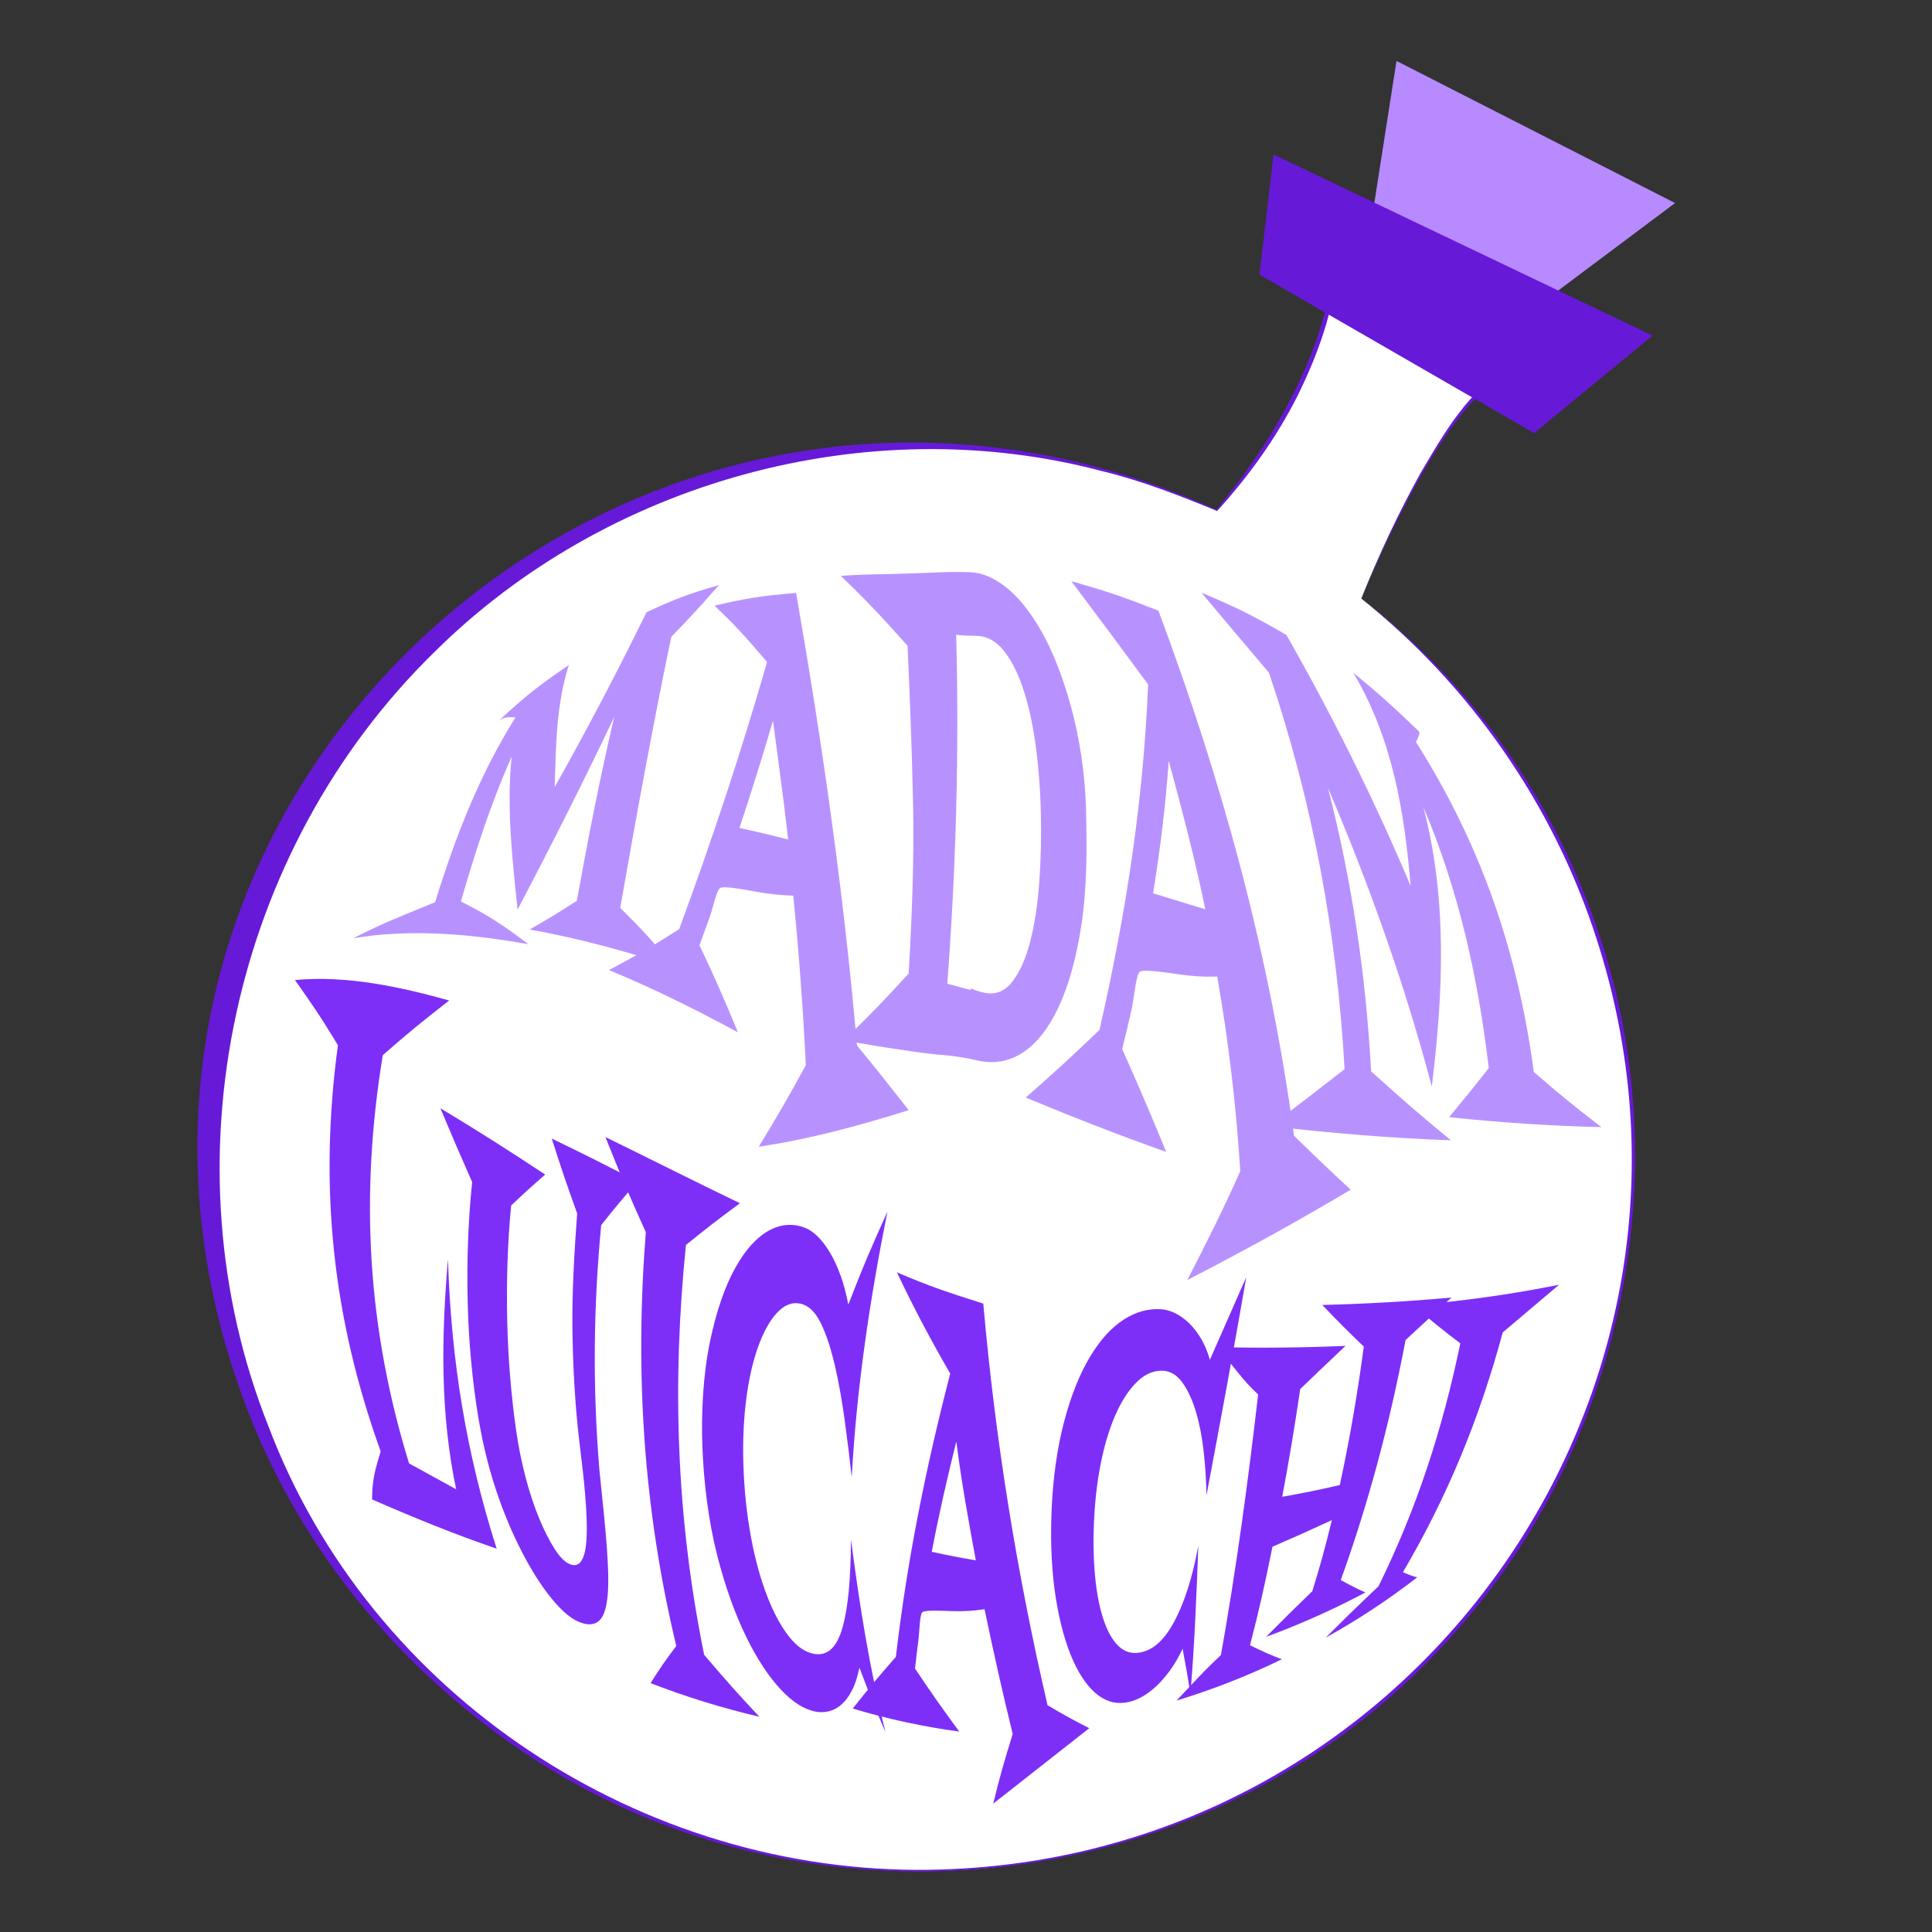
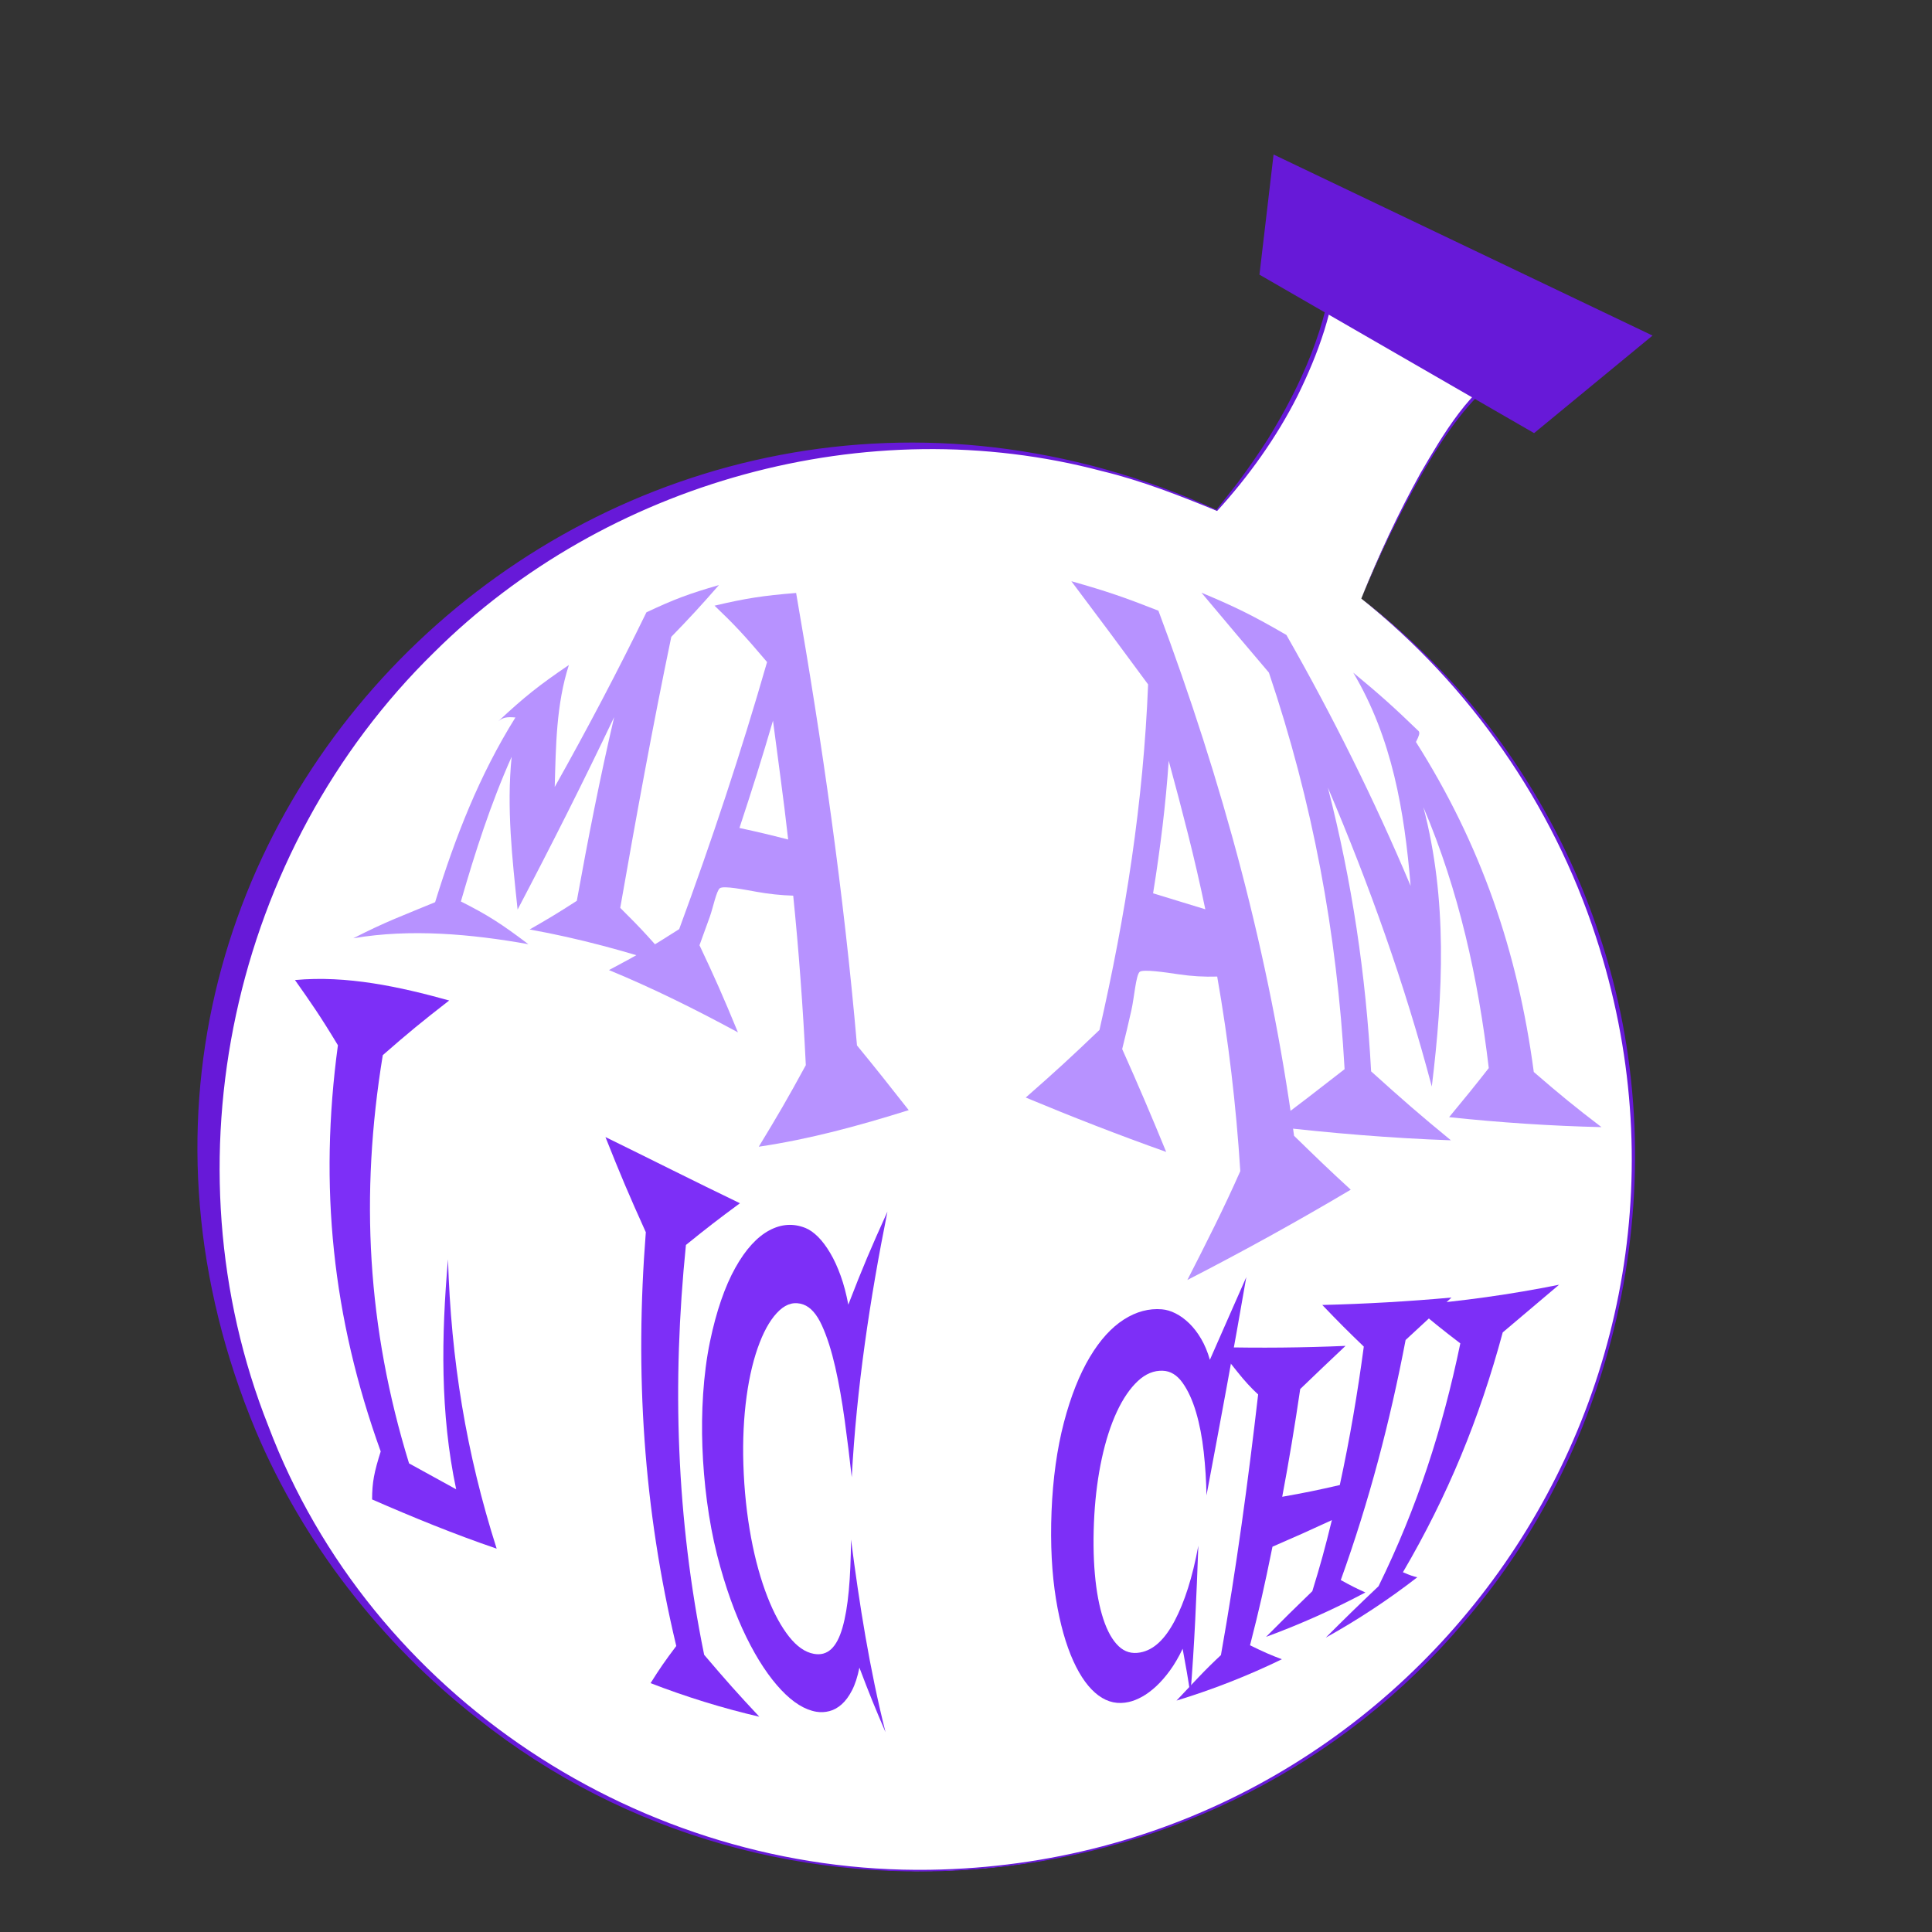
<svg xmlns="http://www.w3.org/2000/svg" id="Capa_1" x="0px" y="0px" viewBox="0 0 512 512" style="enable-background:new 0 0 512 512;" xml:space="preserve">
  <rect x="0" y="0" width="512" height="512" fill="#333333" stroke="none" />
  <style type="text/css">	.st0{fill:#FFFFFF;}	.st1{fill:#6719D8;}	.st2{fill:#7D2FF7;}	.st3{fill:#B792FF;}	.st4{fill:#B78AFF;}</style>
  <g>
    <g>
      <path class="st0" d="M423.41,248.06c-12.08-36.72-34.36-67.23-62.65-89.43c0,0,21.2-53.64,39.72-60.74L353.95,69.2   c0,0-0.3,30.43-31.53,66.1c-41.68-19.02-90.35-23.02-137.3-7.58C86.08,160.3,32.21,266.99,64.78,366.02   c32.57,99.03,139.26,152.91,238.29,120.33C402.11,453.78,455.98,347.09,423.41,248.06z" />
      <path class="st1" d="M422.92,248.22c-11.41-35.08-33.32-66.6-62.17-89.59c4.58-11.42,9.79-22.59,15.76-33.35   c5.7-9.7,13.3-23.1,23.78-27.86c0,0-0.08,0.89-0.08,0.89c0,0-46.52-28.69-46.52-28.69c0,0,0.76-0.42,0.76-0.42   c-0.72,12.56-5.08,24.51-10.58,35.69c-5.59,11.08-12.97,21.36-21.31,30.52c-9.75-3.99-20.08-8.06-30.52-10.56   c-62.19-16.5-131.5,2.8-177,48.03C61.37,225.4,43.36,308.09,71.14,377.98c27.08,71.59,99.06,118.68,175.28,117.53   C373.65,493.56,462.53,369.17,422.92,248.22L422.92,248.22z M423.89,247.9c20.71,61.54,6.59,132.68-35.8,181.82   c-65.02,77.09-182.69,88.52-261.54,25.71c-25.49-19.92-46.05-46.29-58.7-76.11C0.43,218.06,164.9,63.93,322.49,135.14   c0,0-0.22,0.05-0.2,0.04c1.92-2.44,3.86-4.85,5.75-7.3c2.56-3.45,5.6-7.81,7.91-11.44c8.85-14.31,16.07-30.32,17.5-47.24   c0,0,0.04-0.87,0.04-0.87c0,0,0.72,0.45,0.72,0.45c0,0,46.52,28.69,46.52,28.69s0.79,0.49,0.79,0.49   c-13.96,5.34-26.61,30.65-33.22,43.85c-2.68,5.53-5.21,11.14-7.55,16.82c7.31,5.64,14.21,11.82,20.62,18.48   C400.62,197.13,415.18,221.54,423.89,247.9L423.89,247.9z" />
    </g>
    <g>
      <g>
        <path class="st2" d="M131.62,410.41c-11.21-3.82-22.16-8.31-33.01-13.04c0.01-4.61,0.55-7.22,2.28-12.72    C88.07,349.11,84.49,314.42,89.55,277c-4.77-7.92-7.28-11.46-11.38-17.28c13.7-1.28,27.74,1.77,40.87,5.42    c-7.25,5.63-10.81,8.54-17.6,14.49c-6.09,37.19-4.12,72.15,6.96,108.18c4.99,2.74,7.48,4.12,12.49,6.87    c-4.27-20.16-3.93-40.56-2.17-60.96C119.54,360.42,123.51,384.96,131.62,410.41z" />
-         <path class="st2" d="M168.98,313.1c-3.98,4.54-5.92,6.86-9.66,11.57c-2.06,21.75-2.28,42.9-0.49,64.66    c0.88,8.61,1.64,15.68,2.03,21.34c0.39,5.66,0.47,10,0.07,13.11c-0.4,3.11-1.2,5.11-2.51,6.02c-1.31,0.91-3.05,0.88-5.27-0.1    c-1.97-0.87-4.14-2.71-6.52-5.53s-4.86-6.48-7.34-11.05c-2.48-4.57-4.92-9.92-7.12-16.15s-4.05-13.22-5.35-20.98    c-1.67-9.97-2.62-20.54-2.87-30.61c-0.26-10.55,0.06-21.54,1.18-32.11c-3.52-7.96-5.2-11.9-8.42-19.57    c9.43,5.66,18.6,11.49,27.77,17.57c-3.69,3.22-5.5,4.86-9.02,8.2c-0.98,10.08-1.27,20.51-1.04,30.57    c0.22,9.68,1.01,19.74,2.41,29.35c0.58,4.01,1.39,8.04,2.43,12.03c1.04,4,2.25,7.59,3.56,10.81c1.31,3.22,2.69,5.93,4.1,8.15    c1.41,2.22,2.75,3.58,4.02,4.11c1.34,0.56,2.36,0.3,3.1-0.79c0.73-1.09,1.17-2.85,1.36-5.31c0.19-2.46,0.13-5.57-0.11-9.36    c-0.24-3.79-0.67-8.03-1.26-12.77c-0.03-0.24-0.03-0.27-0.01-0.09c0.02,0.18,0,0-0.06-0.54c-0.06-0.55-0.22-1.79-0.45-3.76    c-0.23-1.96-0.59-5.22-0.95-9.84c-0.36-4.61-0.73-10.92-0.85-18.99c-0.16-10.51,0.48-20.99,1.24-31.49    c-2.87-7.96-4.22-11.94-6.73-19.82C155.36,306.14,159.89,308.47,168.98,313.1z" />
        <path class="st2" d="M196.09,318.87c-5.82,4.3-8.7,6.51-14.31,11.06c-3.73,36.77-2.55,72.37,4.83,108.61    c5.86,6.89,8.79,10.18,14.62,16.41c-9.7-2.25-19.53-5.3-28.82-8.9c2.37-3.78,3.74-5.77,6.81-9.85    c-8.72-36.44-11-72.32-8.07-109.65c-4.55-10.06-6.69-15.14-10.7-25.22C172.34,307.15,184.16,313.13,196.09,318.87z" />
        <path class="st2" d="M235.18,321.09c-4.67,23.32-8.17,46.65-9.46,70.41c-0.53-4.9-1.16-9.92-1.86-15.07    c-0.71-5.14-1.54-9.88-2.52-14.18c-0.99-4.29-2.14-7.97-3.52-10.98c-1.37-3.01-3.01-4.87-4.94-5.56    c-2.21-0.78-4.31-0.29-6.3,1.54c-1.99,1.83-3.77,4.7-5.27,8.59c-1.51,3.89-2.69,8.63-3.45,14.19    c-0.76,5.55-1.06,11.59-0.86,18.02c0.22,7.02,0.94,13.51,2.05,19.48c1.11,5.97,2.59,11.16,4.32,15.62    c1.74,4.46,3.68,7.97,5.75,10.59c2.08,2.62,4.25,4.12,6.54,4.54c3.63,0.67,6.09-1.64,7.61-6.95c1.52-5.3,2.17-12.95,2.26-23.33    c2.22,17.17,4.91,34.24,9.14,51.05c-2.82-6.56-4.22-9.99-6.92-17.11c-0.5,2.47-1.15,4.47-1.97,6.04c-0.81,1.57-1.72,2.8-2.74,3.7    c-1.02,0.9-2.1,1.5-3.25,1.79c-1.15,0.3-2.3,0.35-3.45,0.16c-3.03-0.51-6.12-2.39-9.3-5.76c-3.18-3.37-6.3-7.99-9.25-14.01    c-2.95-6.01-5.58-13.27-7.74-21.73c-2.32-9.13-3.57-19.38-3.91-28.69c-0.33-8.96,0.17-19.05,2.02-27.94    c1.66-7.99,3.96-14.61,6.71-19.53c2.74-4.92,5.8-8.2,9.02-9.92c3.22-1.72,6.41-1.89,9.57-0.62c1.1,0.44,2.21,1.23,3.33,2.34    c1.12,1.12,2.18,2.54,3.21,4.27c1.03,1.73,1.95,3.74,2.78,6.04c0.83,2.29,1.5,4.85,2.03,7.66    C228.69,335.7,230.81,330.76,235.18,321.09z" />
-         <path class="st2" d="M288.66,457.99c-8.49,6.66-16.97,13.32-25.45,20c1.75-7.15,2.8-10.86,5.17-18.46    c-1.25-5.1-2.51-10.41-3.75-15.93c-1.24-5.52-2.49-11.24-3.72-17.15c-2.75,0.43-5.5,0.6-8.24,0.52    c-2.75-0.08-7.54-0.38-8.25,0.29c-0.72,0.69-0.73,5.06-1.05,7.53s-0.61,4.94-0.88,7.4c4.77,7.11,7.14,10.45,11.72,16.69    c-9.43-1.26-19.12-3.34-28.22-6.1c4.22-5.35,6.52-8.09,11.43-13.7c2.96-25.51,7.95-50.21,14.4-75.06    c-5.05-8.72-9.83-17.73-14.13-26.84c8.97,3.86,13.65,5.34,22.89,8.29c3.15,35.93,8.88,71.3,17.03,106.44    C282.2,454.61,284.42,455.83,288.66,457.99z M258.6,413.52c-0.94-5.06-1.86-10.2-2.75-15.41c-0.89-5.2-1.7-10.57-2.42-16.09    c-1.26,5.03-2.42,9.95-3.5,14.74c-1.07,4.8-2.08,9.63-3,14.48C251.62,412.26,253.95,412.71,258.6,413.52z" />
        <path class="st2" d="M330.28,338.45c-3.33,19.31-6.92,38.58-10.55,57.84c-0.06-3.77-0.3-7.6-0.73-11.5    c-0.43-3.89-1.11-7.42-2.04-10.56c-0.93-3.14-2.12-5.74-3.57-7.78c-1.45-2.04-3.21-3.12-5.25-3.19    c-2.34-0.09-4.55,0.81-6.62,2.75c-2.07,1.94-3.93,4.66-5.55,8.14c-1.62,3.49-2.95,7.61-3.97,12.32    c-1.02,4.71-1.68,9.73-1.99,14.99c-0.33,5.74-0.27,10.96,0.14,15.66c0.41,4.7,1.17,8.66,2.23,11.91c1.07,3.26,2.42,5.64,4.04,7.2    c1.63,1.56,3.54,2.11,5.77,1.69c3.55-0.66,6.52-3.48,9.12-8.41c2.59-4.93,4.71-11.45,6.26-19.88c-0.48,13.16-1.02,26.3-2.1,39.43    c-0.69-4.6-1.11-7.03-2.06-12.12c-1.07,2.25-2.2,4.18-3.39,5.8c-1.19,1.62-2.4,3.01-3.63,4.15c-1.24,1.14-2.46,2.06-3.69,2.74    c-1.23,0.68-2.39,1.15-3.5,1.4c-2.93,0.67-5.59,0.13-8.09-1.71c-2.5-1.85-4.73-4.86-6.68-9.16c-1.94-4.3-3.51-9.75-4.59-16.43    c-1.08-6.68-1.52-14.41-1.17-23.2c0.35-8.68,1.46-16.61,3.27-23.54c1.81-6.93,4.13-12.75,6.86-17.33    c2.73-4.58,5.76-7.89,9.06-9.99c3.29-2.1,6.64-2.97,10.05-2.69c1.19,0.1,2.41,0.46,3.64,1.09c1.24,0.62,2.44,1.5,3.61,2.63    c1.16,1.13,2.22,2.5,3.16,4.11c0.94,1.61,1.72,3.46,2.31,5.55C324.51,351.5,326.48,347.11,330.28,338.45z" />
        <path class="st2" d="M361.84,422.02c-8.41,4.48-17.37,8.48-26.31,11.76c4.77-4.82,7.23-7.25,12.25-12.1    c2.23-7.26,3.27-11.04,5.18-18.83c-6.31,2.91-9.46,4.32-15.74,7.04c-2.22,10.94-3.41,16.2-5.95,26.13c3.7,1.81,5.4,2.55,8.44,3.7    c-8.89,4.33-18.46,8.08-27.92,10.95c1.87-2,3.8-4.05,5.82-6.17c2.01-2.11,4-4.07,5.95-5.88c4.08-22.93,7.19-45.93,9.86-69.07    c-1.85-1.7-3.65-3.67-5.42-5.9c-1.76-2.23-3.56-4.45-5.38-6.65c11.41,0.26,22.55,0.16,33.96-0.33    c-4.8,4.53-7.21,6.82-12.01,11.44c-1.4,9.54-2.98,19.08-4.77,28.55c6.15-1.09,9.2-1.72,15.26-3.11    c2.63-12.13,4.72-24.38,6.36-36.69c-4.3-4.14-6.52-6.35-11-11.03c11.53-0.29,22.76-0.93,34.24-1.97    c-4.83,4.47-7.27,6.71-12.16,11.25c-4.17,21.81-9.66,42.74-17.18,63.62C358.23,420.34,359.55,420.99,361.84,422.02z" />
        <path class="st2" d="M413.17,340.47c-5.93,5.03-8.93,7.55-14.93,12.63c-6.16,22.81-14.52,43.2-26.45,63.56    c1.96,0.84,2.74,1.1,3.81,1.33c-7.56,5.88-15.87,11.35-24.25,15.99c5.42-5.43,8.23-8.16,13.98-13.62    c10.24-20.86,16.95-41.64,21.67-64.35c-4.8-3.67-7.34-5.7-12.53-10.11C387.45,344.84,400.38,343.04,413.17,340.47z" />
      </g>
    </g>
    <g>
      <g>
        <path class="st3" d="M178.76,256.31c-12.57-4.15-25.37-7.65-38.4-9.99c5.07-2.9,7.56-4.41,12.5-7.59    c2.95-16.31,6.12-32.55,9.9-48.69c-8.18,17.19-16.74,34.16-25.59,51.01c-1.42-13.48-2.95-26.93-1.58-40.49    c-5.56,12.45-9.67,25.26-13.45,38.34c7.01,3.54,10.62,5.82,17.88,11.32c-15.05-2.69-31.25-4.16-46.39-1.57    c8.6-4.41,13.21-6.04,21.68-9.56c5.35-17.27,11.66-33.54,21.28-48.95c-2.44-0.22-3.39,0.05-4.56,1.02    c7.01-6.54,10.79-9.53,18.73-14.93c-3.37,10.5-3.44,21.43-3.75,32.32c8.55-15.22,16.65-30.59,24.3-46.28    c7.35-3.46,11.21-4.91,19.22-7.22c-4.91,5.61-7.44,8.37-12.63,13.72c-4.97,23.86-9.33,47.82-13.53,71.82    C170.07,246.23,172.97,249.4,178.76,256.31z" />
        <path class="st3" d="M240.82,294.2c-13.1,4.1-26.13,7.68-39.74,9.69c5.02-8.25,7.54-12.55,12.47-21.61    c-0.38-7.84-0.86-15.52-1.42-23c-0.55-7.49-1.2-14.81-1.92-21.92c-3.29-0.1-6.54-0.45-9.74-1.03c-3.2-0.57-8.66-1.66-9.69-0.95    c-0.92,0.64-1.79,5.09-2.68,7.59c-0.89,2.5-1.8,5.01-2.73,7.53c4.08,8.63,6.14,13.27,10.19,23.09    c-11.13-6.04-22.48-11.68-34.18-16.51c7.53-3.98,11.25-6.14,18.61-10.85c8.61-23.36,16.41-46.85,23.29-70.78    c-6.01-7.11-8.85-10.11-13.92-14.94c8.36-1.96,12.7-2.64,21.62-3.37c6.93,39.8,12.63,79.65,16.13,119.91    C232.58,283.73,235.33,287.22,240.82,294.2z M208.87,222.48c-0.63-5.59-1.3-10.99-2-16.2c-0.7-5.2-1.38-10.3-2.02-15.3    c-1.41,4.83-2.85,9.59-4.31,14.26c-1.47,4.67-3,9.4-4.58,14.18C201.09,220.53,203.67,221.15,208.87,222.48z" />
-         <path class="st3" d="M287.81,214.48c0.25,10.24,0.31,20.57-1.25,30.77c-1.33,8.75-3.4,16.07-6.07,21.74    c-2.68,5.66-5.91,9.7-9.57,12.04c-3.66,2.34-7.68,3-12.01,1.98c-2.91-0.68-5.79-1.15-8.63-1.38c-2.84-0.23-5.66-0.56-8.48-0.99    c-7.34-1.04-10.96-1.64-18.15-2.94c6.92-6.71,10.36-10.28,17.14-17.68c0.03-0.46,0.05-0.69,0.08-1.14    c0.84-14.83,1.42-29.67,1.09-44.48c-0.3-13.73-0.82-27.49-1.45-41.25c-7.4-8.32-10.98-12.08-17.68-18.54    c3.12-0.22,6.25-0.36,9.39-0.41c3.14-0.05,6.33-0.13,9.55-0.25c2.57-0.09,5.13-0.19,7.65-0.29c2.53-0.11,5.09-0.11,7.65-0.02    c3.14,0.11,6.31,1.43,9.57,4.01c3.26,2.58,6.35,6.41,9.27,11.52c2.92,5.11,5.52,11.6,7.73,19.42    C286.12,195.41,287.58,205.37,287.81,214.48z M275.83,215.27c-0.17-6.88-0.7-13.15-1.53-18.85c-0.83-5.7-1.98-10.54-3.4-14.58    c-1.41-4.04-3.09-7.21-5.02-9.55c-1.93-2.34-4.13-3.58-6.62-3.75c-0.99-0.07-1.97-0.09-2.93-0.1c-0.96,0-1.95-0.08-2.94-0.25    c0.83,30.94-0.02,61.66-2.35,92.52c1.09,0.26,2.14,0.54,3.14,0.83c1,0.3,2.02,0.57,3.08,0.8c0.01-0.16,0.01-0.24,0.02-0.4    c0.67,0.27,1.29,0.5,1.86,0.69c0.57,0.19,1.18,0.34,1.81,0.47c2.85,0.59,5.29-0.37,7.27-2.88c1.98-2.51,3.58-6.05,4.76-10.57    c1.18-4.52,2-9.81,2.44-15.81C275.85,227.84,275.99,221.64,275.83,215.27z" />
        <path class="st3" d="M357.96,315.28c-14.18,8.42-28.63,16.4-43.3,23.93c4.88-9.53,9.71-19.05,14.03-28.85    c-0.55-8.74-1.34-17.41-2.36-26.01c-1.02-8.6-2.28-17.12-3.76-25.55c-3.41,0.11-6.83-0.09-10.24-0.6    c-3.41-0.51-9.4-1.4-10.3-0.65c-1.01,0.84-1.44,6.8-2.2,10.18c-0.76,3.38-1.57,6.81-2.44,10.28c4.04,9.02,7.93,18.12,11.66,27.26    c-12.54-4.45-24.94-9.29-37.22-14.41c8-7.01,11.94-10.64,19.54-17.91c6.93-30.34,11.64-60.46,12.89-91.57    c-6.73-9.16-13.5-18.27-20.34-27.35c9.34,2.64,13.96,4.23,23.07,7.81c16.94,45.26,29.48,91.22,35.95,139.16    C348.98,306.88,351.99,309.81,357.96,315.28z M319.42,240.97c-1.41-6.78-2.95-13.43-4.59-19.94c-1.64-6.5-3.34-12.98-5.11-19.42    c-0.39,5.75-0.94,11.52-1.63,17.29c-0.69,5.76-1.52,11.71-2.51,17.84C311.13,238.42,313.9,239.28,319.42,240.97z" />
        <path class="st3" d="M424.41,298.7c-13.49-0.31-26.96-1.22-40.38-2.64c4.47-5.39,6.58-8,10.51-13.01    c-2.84-23.93-7.88-46.87-17.32-69.13c6.38,24.48,5.26,49.18,2.22,74.03c-7.19-27.2-16.51-53.33-27.53-79.21    c6.39,24.95,10.05,49.46,11.45,75.18c8.49,7.66,12.73,11.36,21.15,18.27c-16-0.56-31.99-1.92-47.89-3.76    c8.19-6.14,12.16-9.2,19.71-15.09c-2.04-36.21-8.46-70.73-20.06-105.1c-7.27-8.55-10.86-12.82-17.87-21.17    c9.31,3.9,13.83,6.17,22.51,11.2c12.31,21.62,23.26,43.57,32.92,66.5c-1.65-19.84-4.87-39.1-15.2-56.51    c7.18,5.94,10.67,9.07,17.37,15.54c0.28,0.52,0.11,1.11-0.76,2.83c17.25,27.23,26.97,55.51,31.23,87.46    C413.7,290.33,417.3,293.28,424.41,298.7z" />
      </g>
    </g>
-     <polygon class="st4" points="360.52,77.42 370.09,16.15 443.91,53.81 389.81,94.31  " />
    <polygon class="st1" points="337.51,40.95 333.77,72.79 406.55,114.78 437.94,88.93  " />
  </g>
</svg>